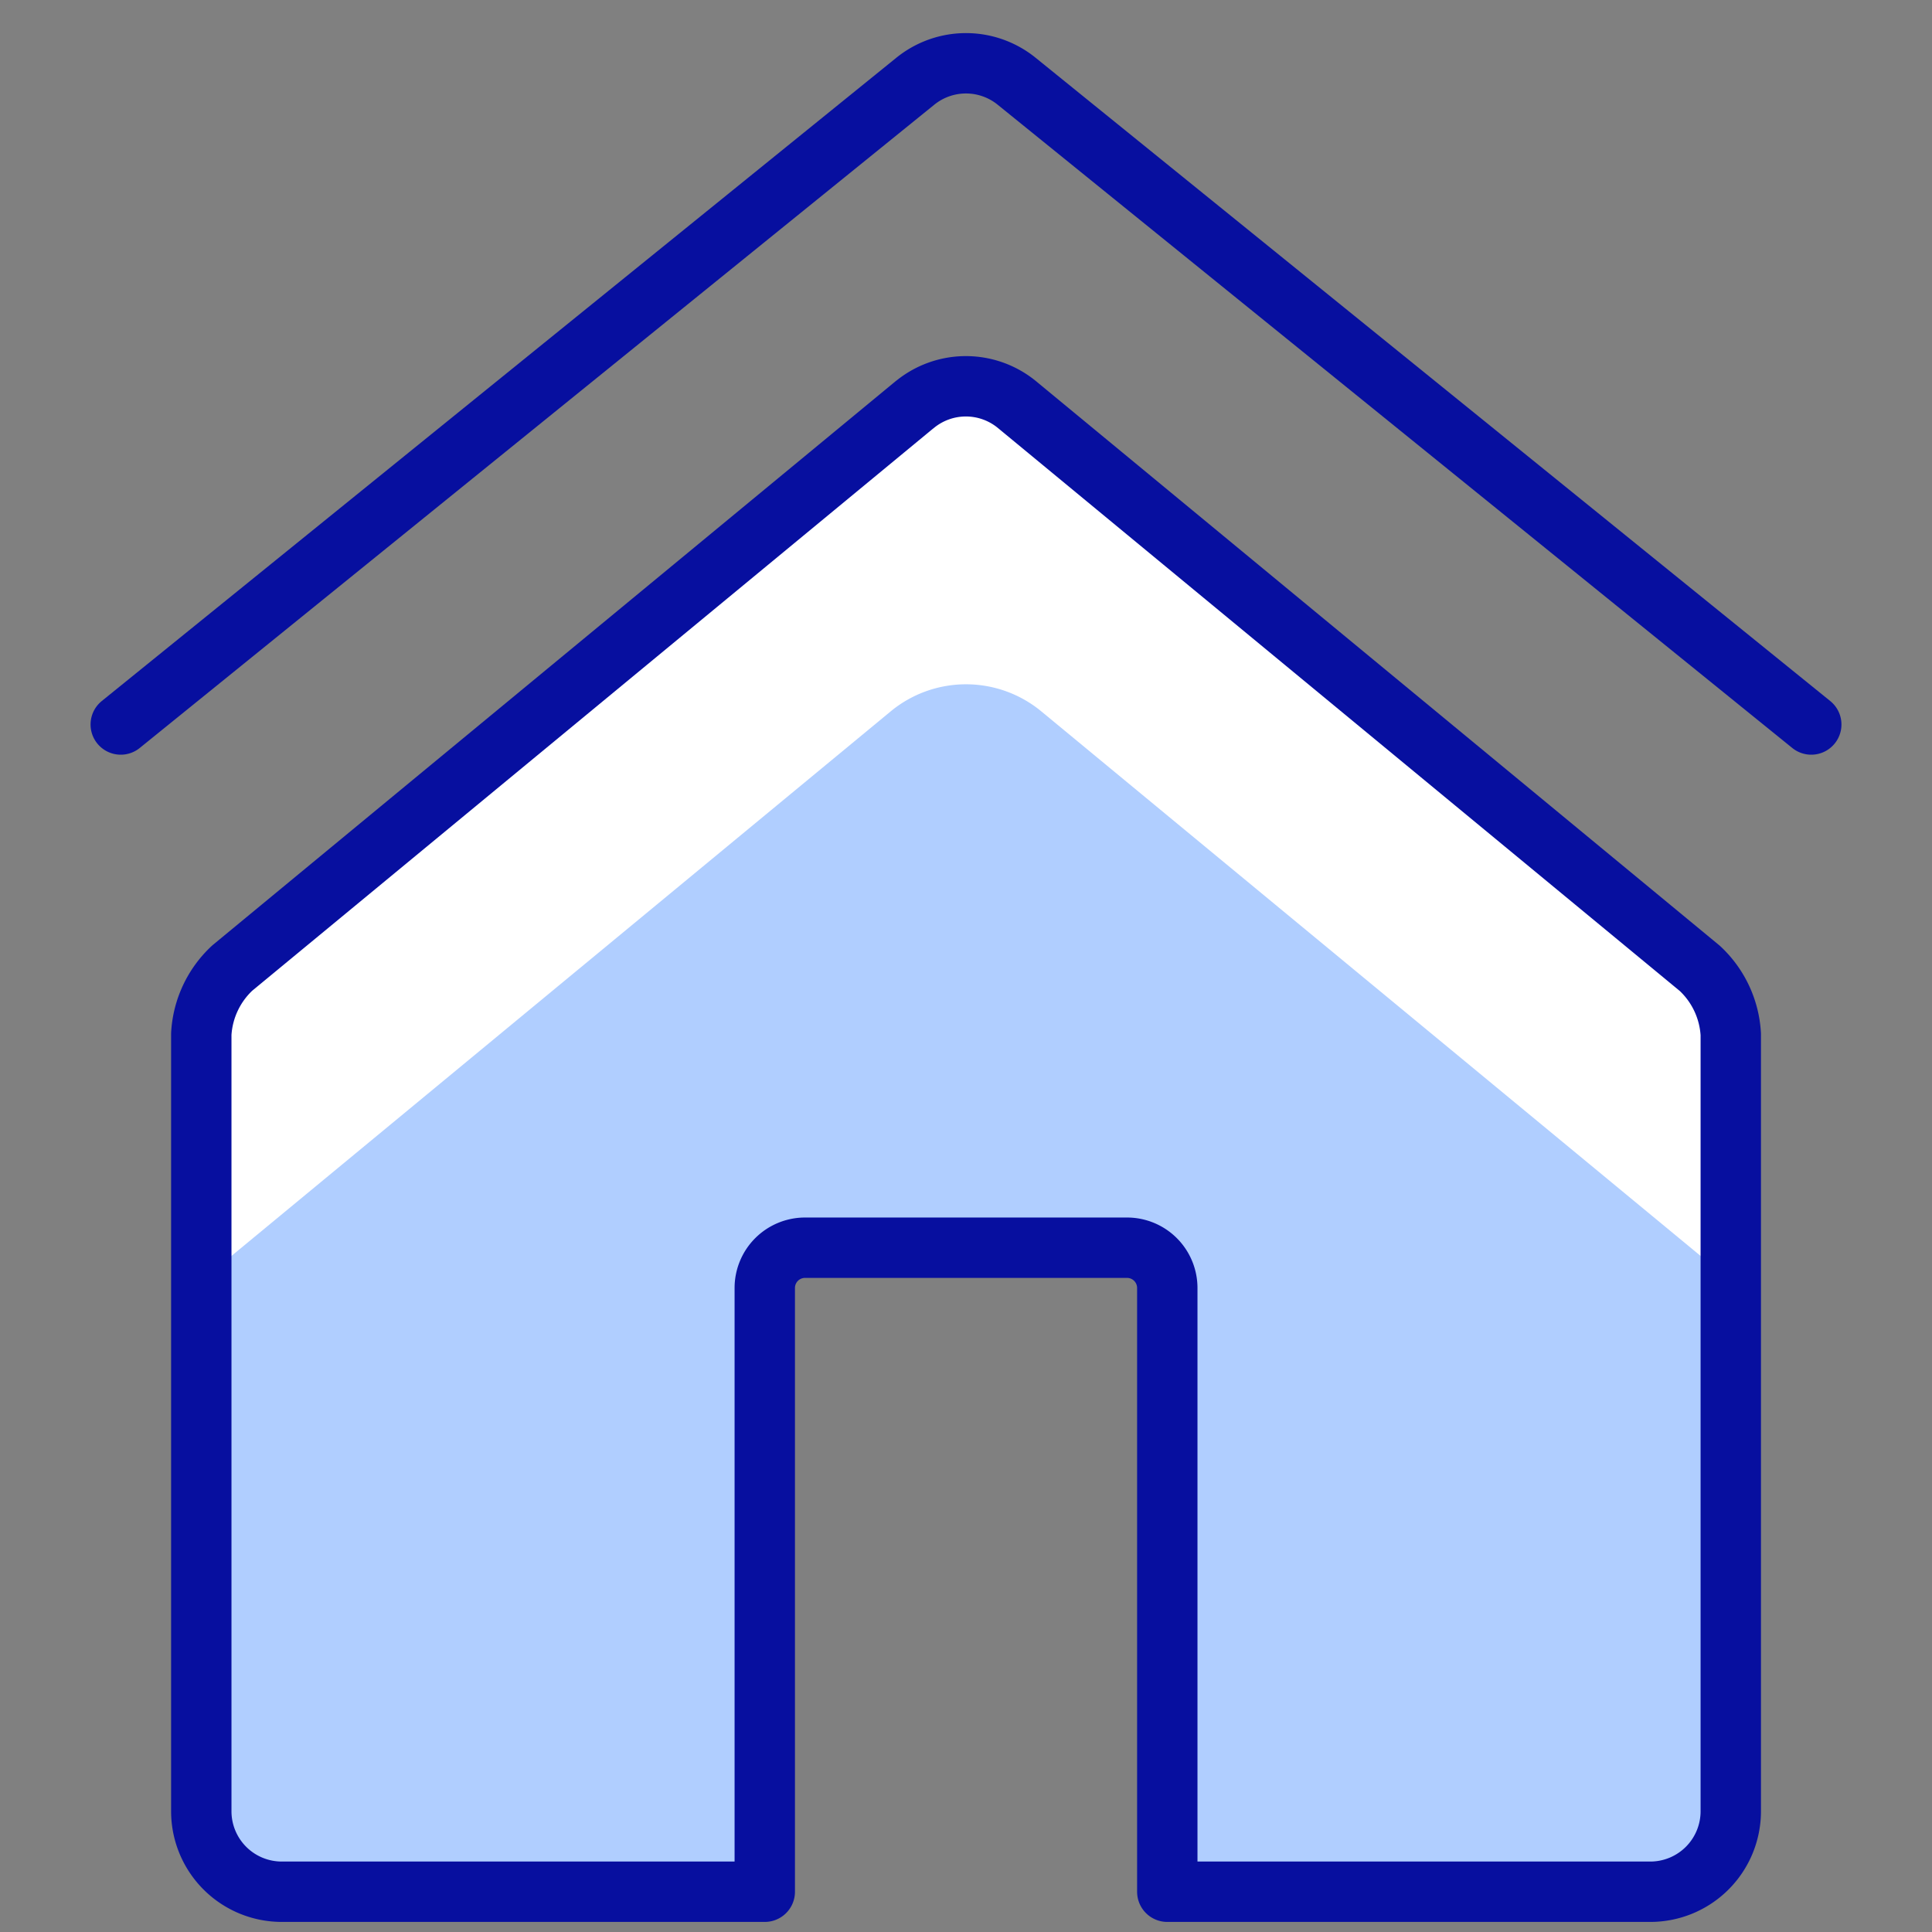
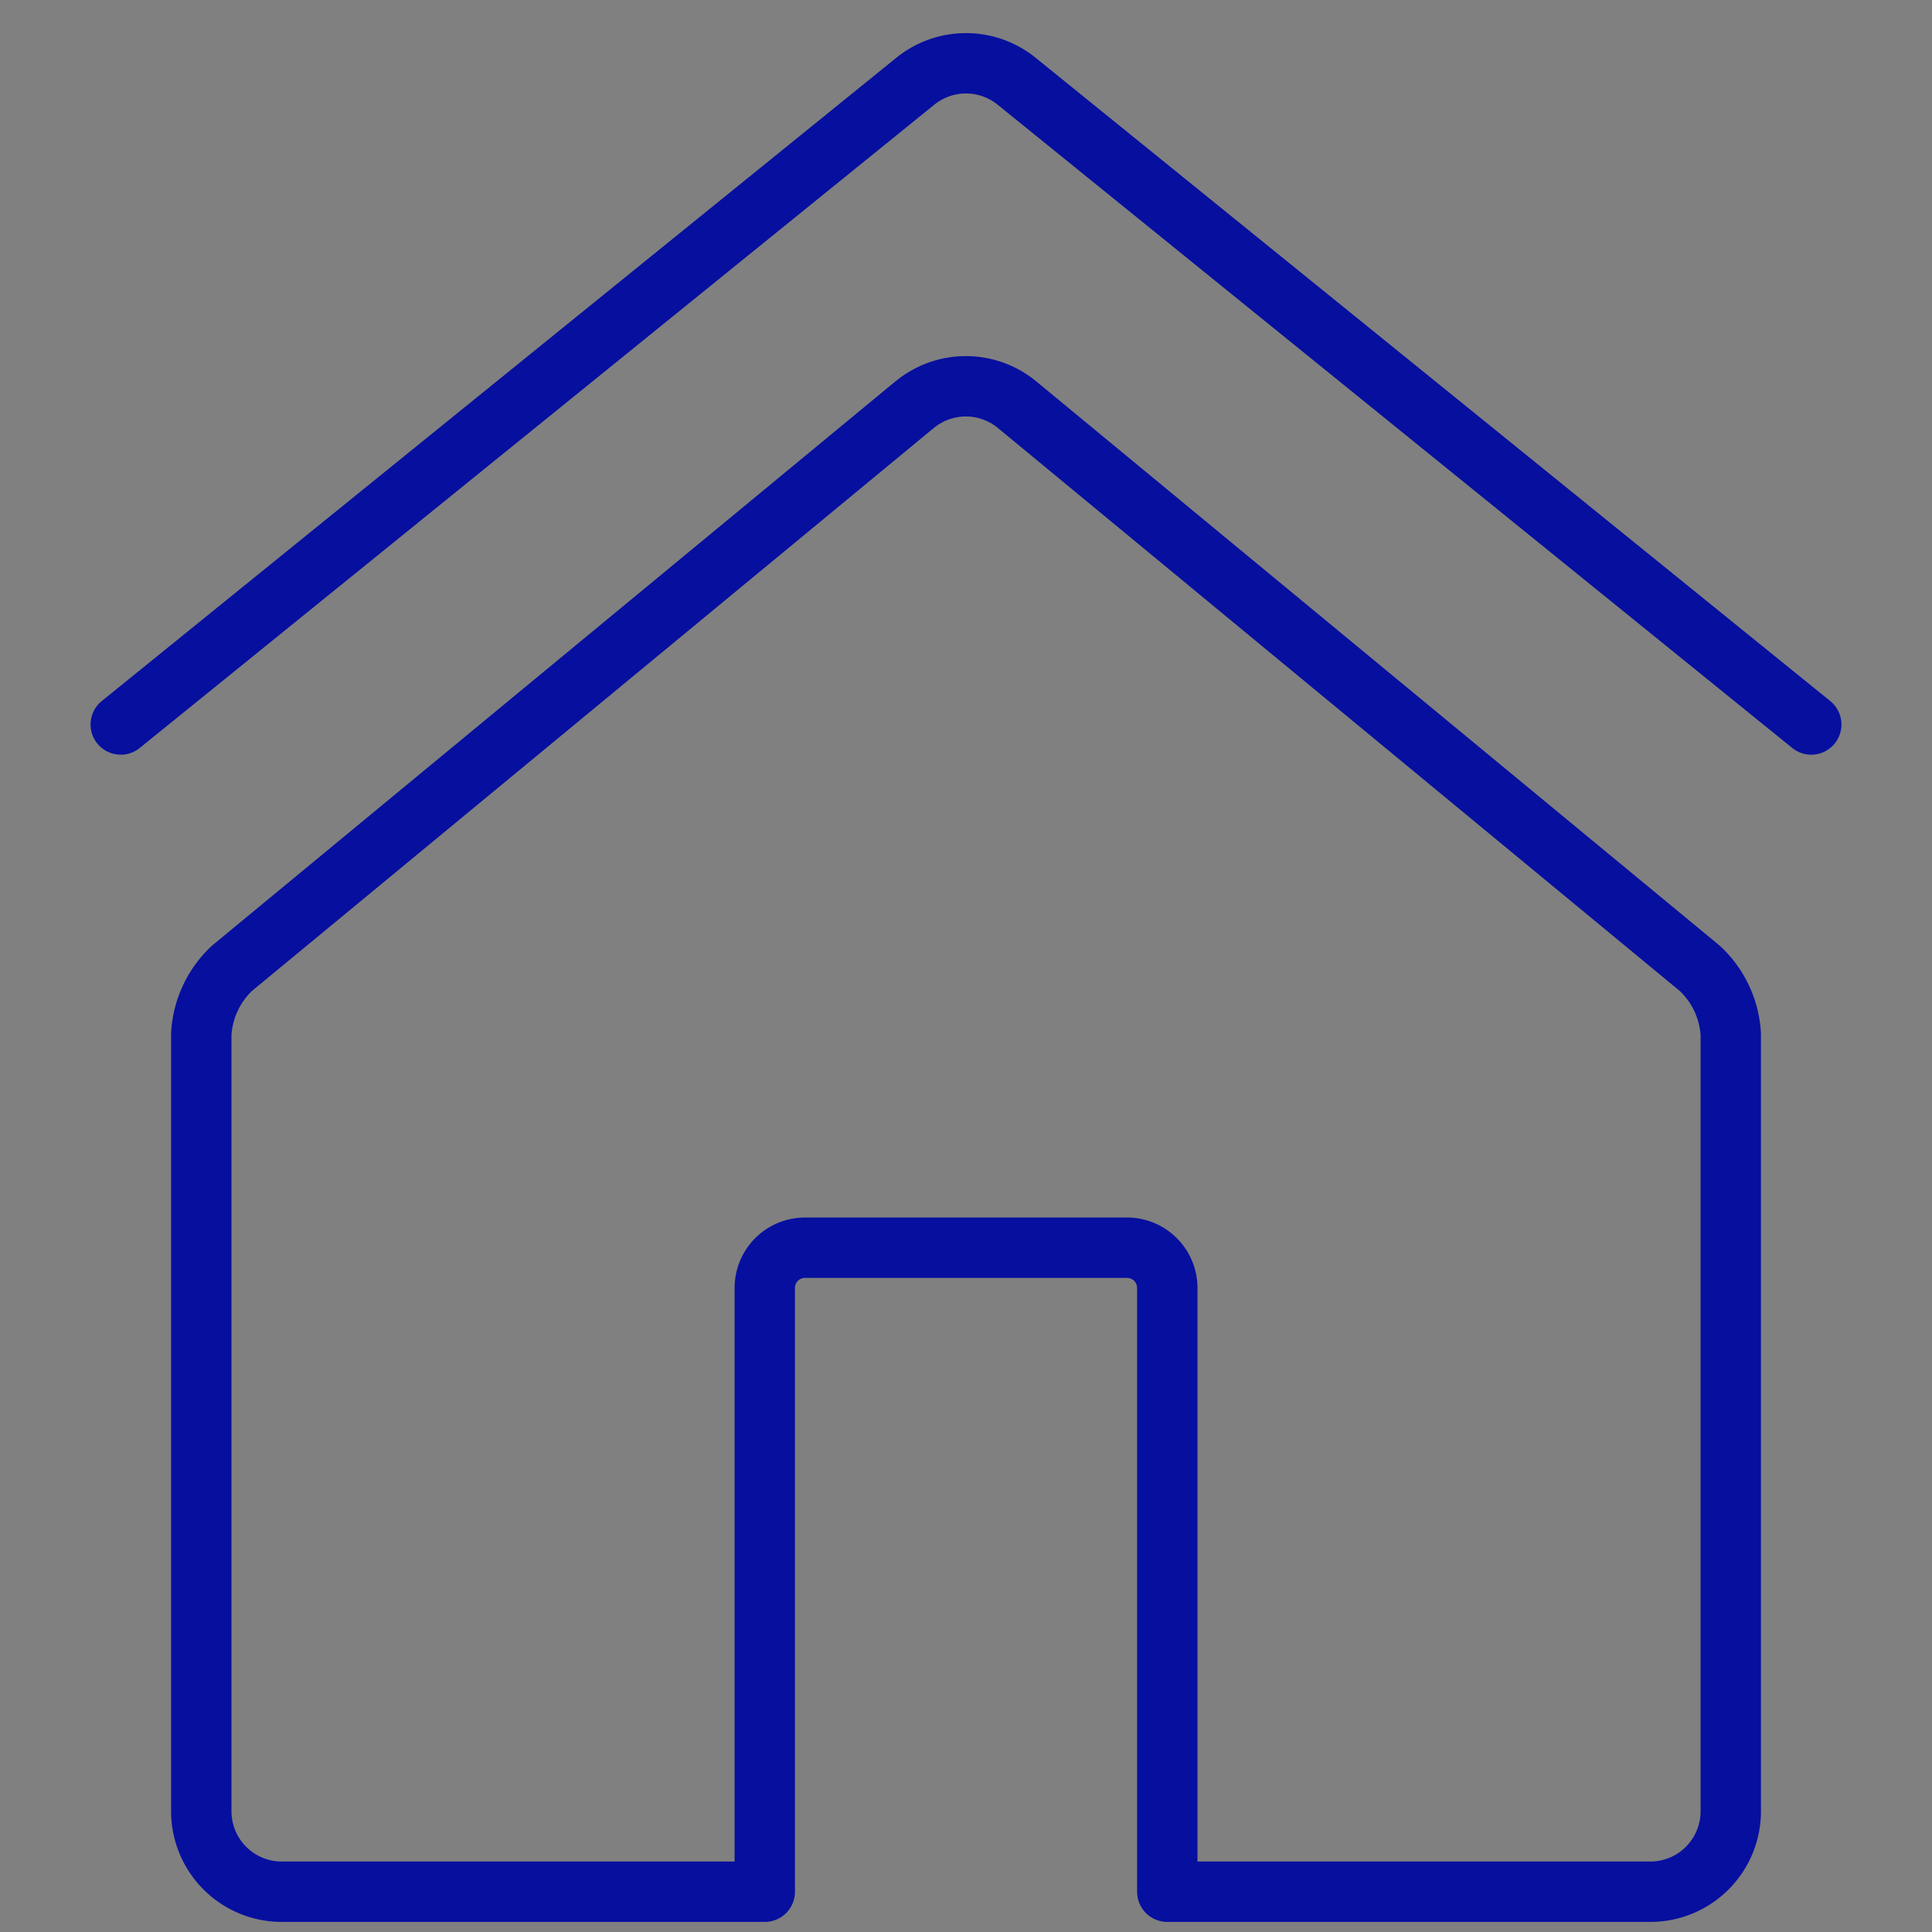
<svg xmlns="http://www.w3.org/2000/svg" viewBox="0 0 32 32" id="House-4--Streamline-Ultimate.svg" height="32" width="32">
  <rect x="0" y="0" width="32" height="32" fill="#808080" stroke="none" />
  <desc>House 4 Streamline Icon: https://streamlinehq.com</desc>
  <defs />
  <path d="m2 12 13.161 -10.655a1.333 1.333 0 0 1 1.677 0L30 12" fill="none" stroke="#070f9f" stroke-linecap="round" stroke-linejoin="round" stroke-width="1" />
-   <path d="m15.151 6.701 -11.304 9.333a1.615 1.615 0 0 0 -0.513 1.092V30a1.333 1.333 0 0 0 1.333 1.333h8V21.333a0.667 0.667 0 0 1 0.667 -0.667h5.333a0.667 0.667 0 0 1 0.667 0.667v10h8a1.333 1.333 0 0 0 1.333 -1.333v-12.869a1.615 1.615 0 0 0 -0.513 -1.092l-11.304 -9.333a1.333 1.333 0 0 0 -1.699 -0.004Z" fill="#b0ceff" stroke-width="1" />
-   <path d="M14.752 11.783a1.959 1.959 0 0 1 2.496 0l11.419 9.432v-4.084a1.615 1.615 0 0 0 -0.513 -1.092l-11.304 -9.333a1.333 1.333 0 0 0 -1.699 0l-11.304 9.333a1.615 1.615 0 0 0 -0.513 1.092v4.084Z" fill="#ffffff00" stroke-width="1" />
  <path d="m15.151 6.701 -11.304 9.333a1.615 1.615 0 0 0 -0.513 1.092V30a1.333 1.333 0 0 0 1.333 1.333h8V21.333a0.667 0.667 0 0 1 0.667 -0.667h5.333a0.667 0.667 0 0 1 0.667 0.667v10h8a1.333 1.333 0 0 0 1.333 -1.333v-12.869a1.615 1.615 0 0 0 -0.513 -1.092l-11.304 -9.333a1.333 1.333 0 0 0 -1.699 -0.004Z" fill="none" stroke="#070f9f" stroke-linecap="round" stroke-linejoin="round" stroke-width="1" />
</svg>